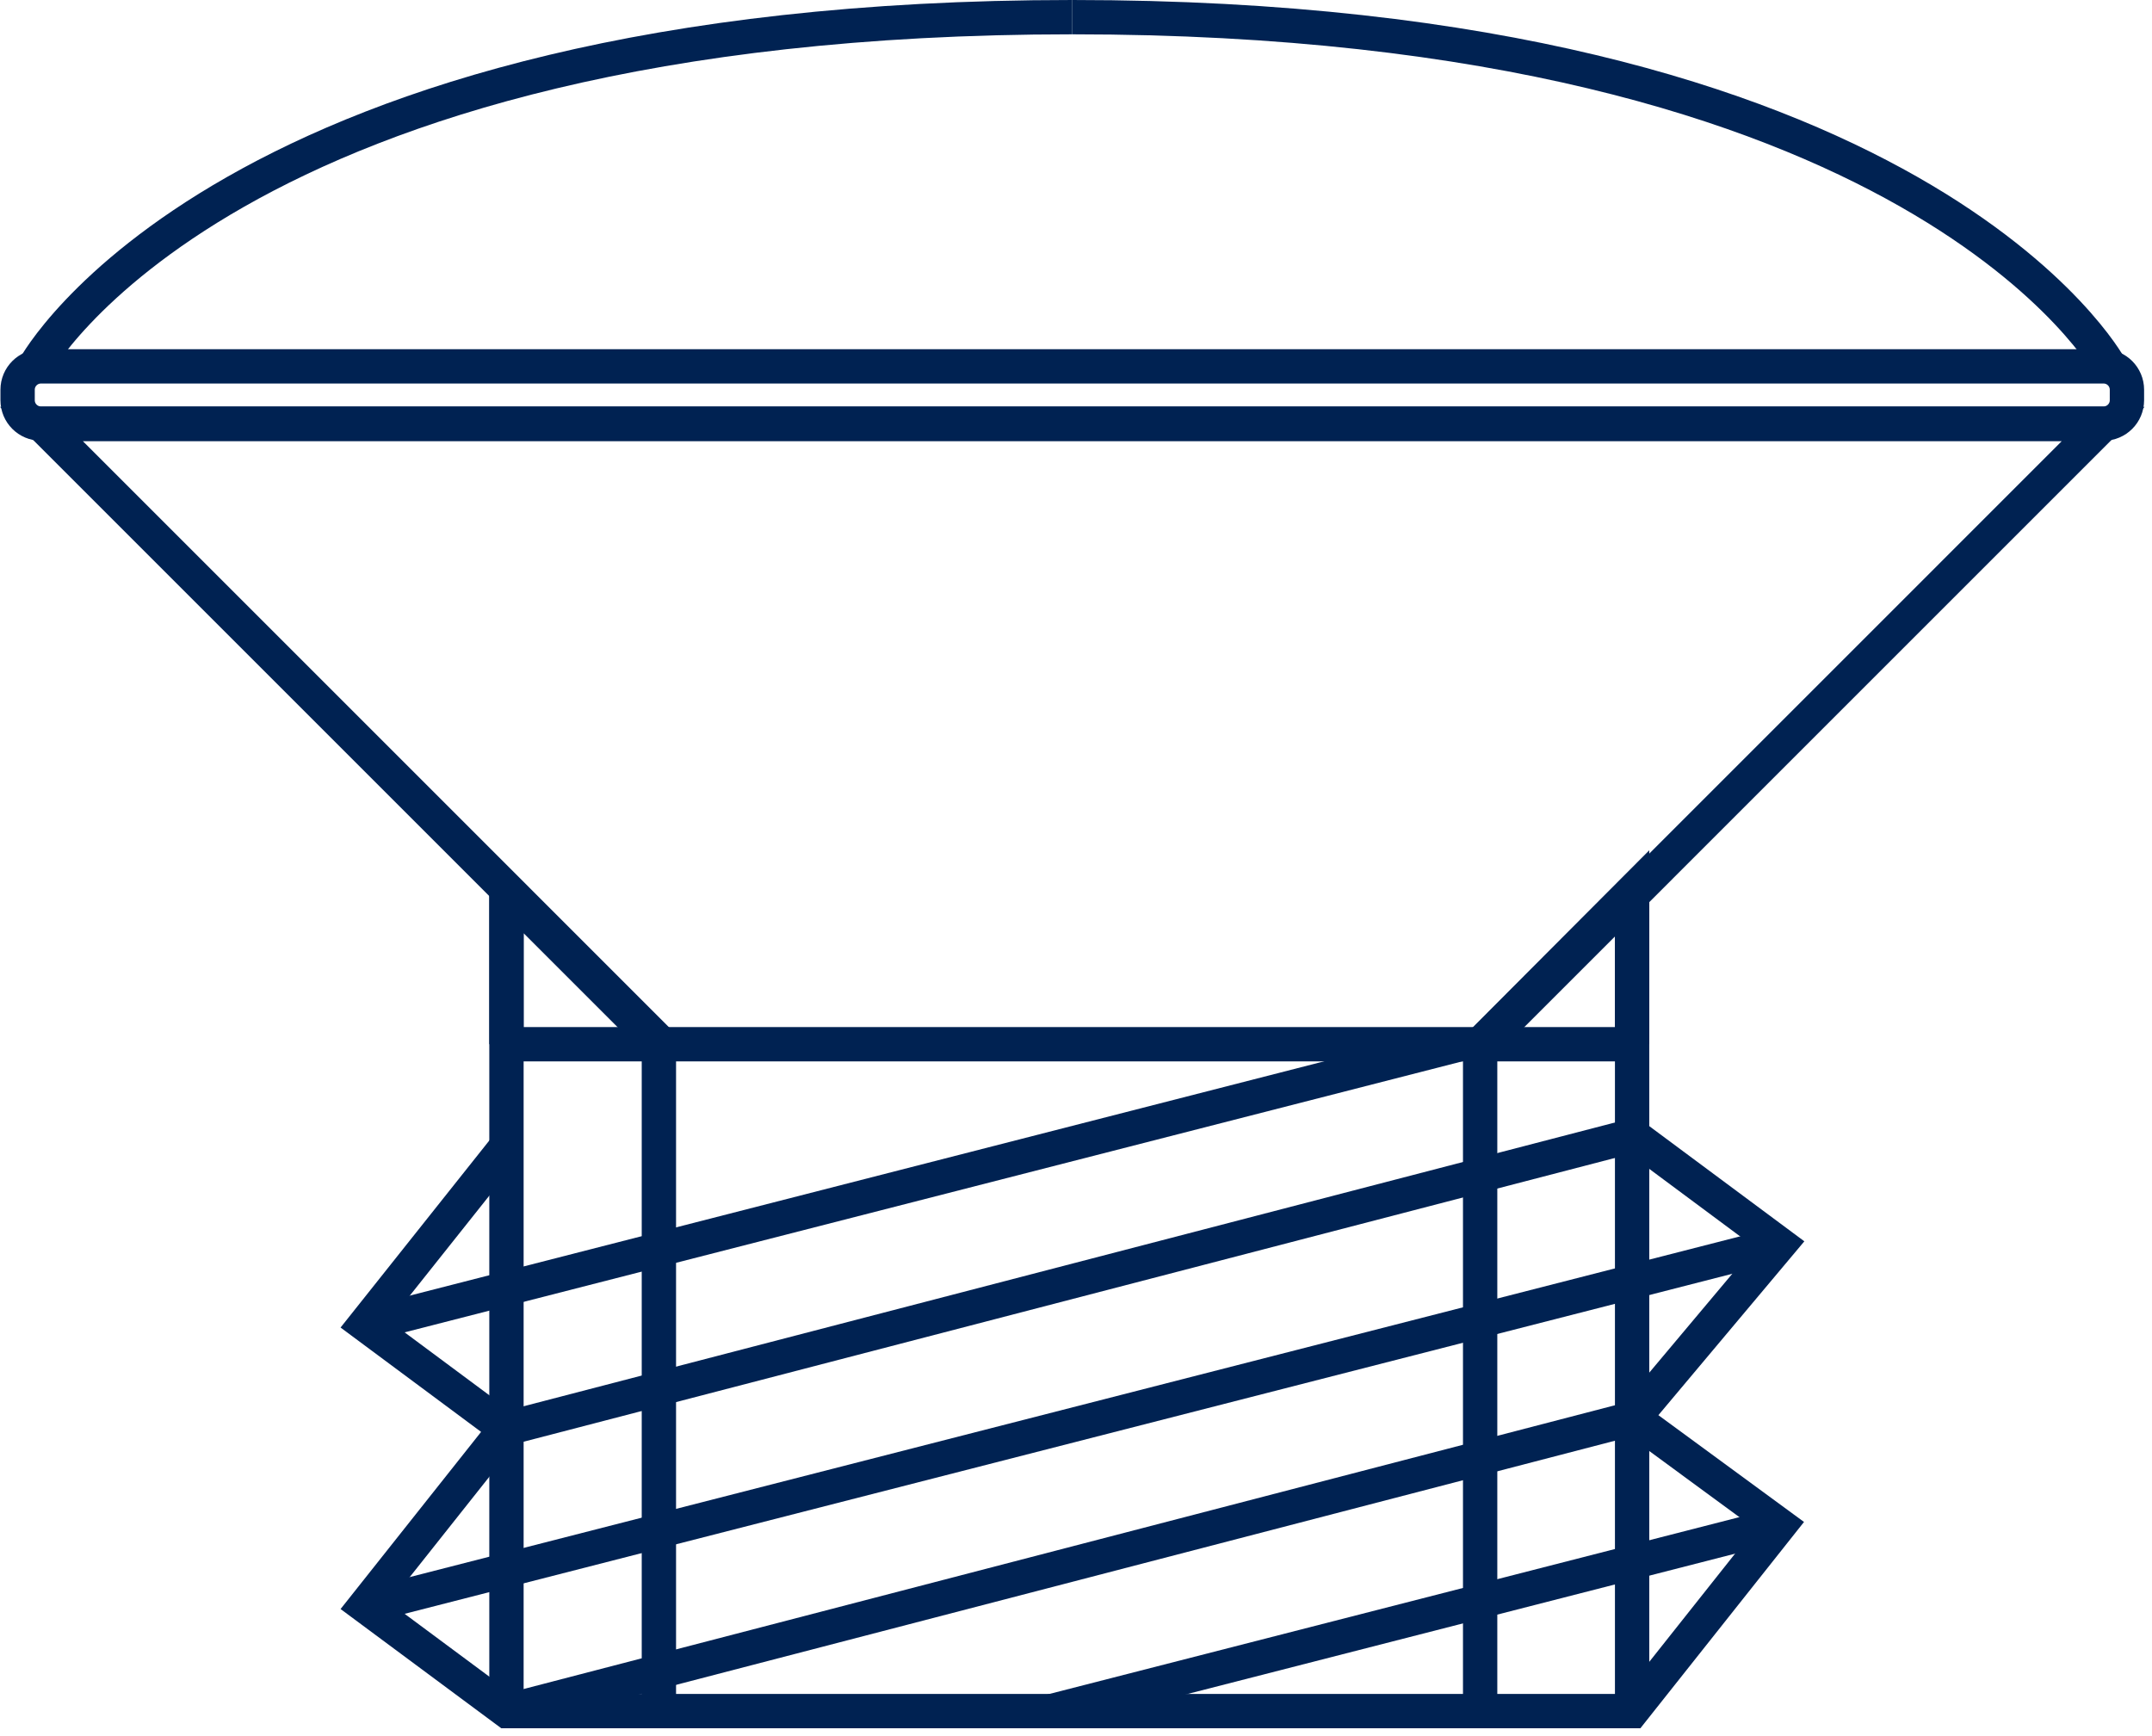
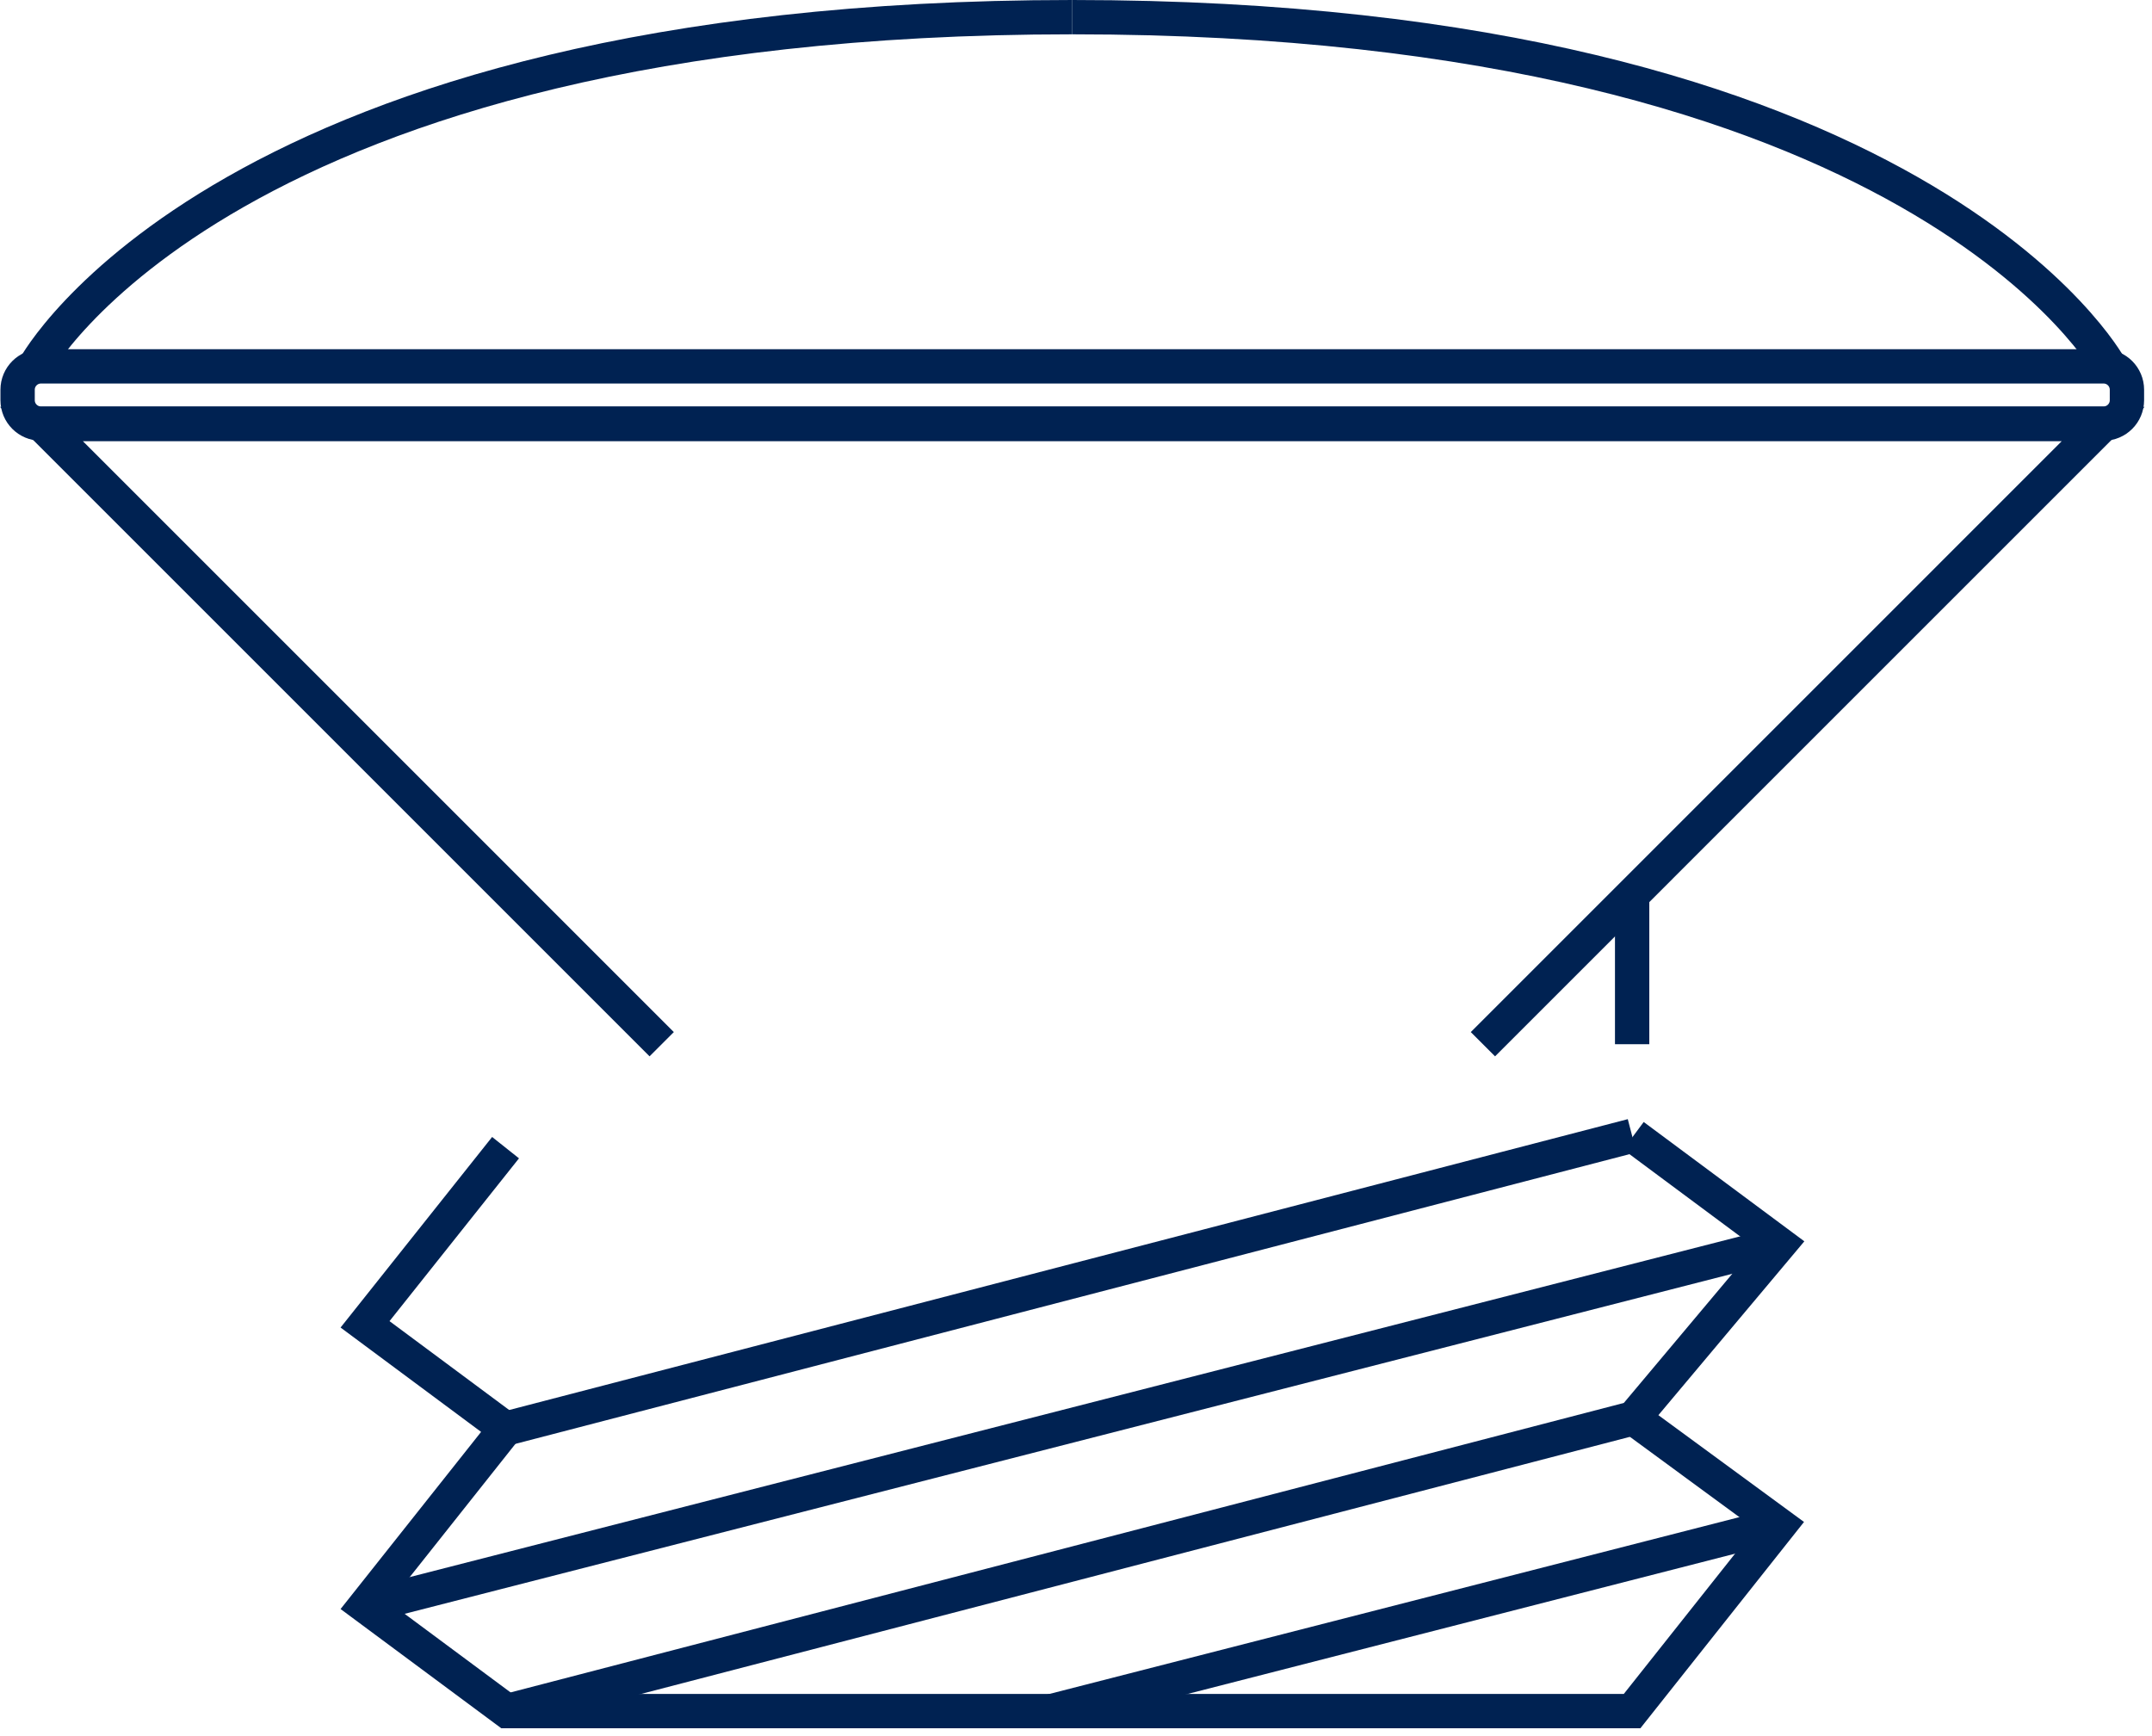
<svg xmlns="http://www.w3.org/2000/svg" width="119" height="96" viewBox="0 0 119 96" fill="none">
  <path d="M90.253 49.321V57.75" stroke="#002252" stroke-width="1.898" stroke-miterlimit="10" />
-   <path d="M28.006 57.75V49.321" stroke="#002252" stroke-width="1.898" stroke-miterlimit="10" />
-   <path d="M28.006 57.751H90.249" stroke="#002252" stroke-width="1.898" stroke-miterlimit="10" />
-   <path d="M28.006 94.631V49.321L36.435 57.75V94.631" stroke="#002252" stroke-width="1.898" stroke-miterlimit="10" />
-   <path d="M90.251 94.631V49.321L81.848 57.75V94.631" stroke="#002252" stroke-width="1.898" stroke-miterlimit="10" />
  <path d="M90.326 62.813L98.401 68.812L90.326 78.431L98.401 84.354L90.251 94.631H28.032L20.186 88.809L27.956 79.013L20.186 73.242L27.956 63.471" stroke="#002252" stroke-width="1.898" stroke-miterlimit="10" />
  <path d="M27.957 79.013L90.251 62.813" stroke="#002252" stroke-width="1.898" stroke-miterlimit="10" />
  <path d="M28.035 94.631L90.329 78.431" stroke="#002252" stroke-width="1.898" stroke-miterlimit="10" />
  <path d="M20.186 88.833L98.35 68.811" stroke="#002252" stroke-width="1.898" stroke-miterlimit="10" />
  <path d="M58.154 94.631L98.351 84.329" stroke="#002252" stroke-width="1.898" stroke-miterlimit="10" />
-   <path d="M20.186 73.267L80.733 57.751" stroke="#002252" stroke-width="1.898" stroke-miterlimit="10" />
  <path d="M82.001 57.75L116.299 23.451H2.292L36.59 57.75" stroke="#002252" stroke-width="1.898" stroke-miterlimit="10" />
  <path d="M1.936 20.263C1.936 20.263 12.415 0.949 59.294 0.949" stroke="#002252" stroke-width="1.898" stroke-miterlimit="10" />
  <path d="M116.653 20.263C116.653 20.263 106.174 0.949 59.295 0.949" stroke="#002252" stroke-width="1.898" stroke-miterlimit="10" />
  <path d="M116.323 20.262H2.265C1.552 20.262 0.974 20.84 0.974 21.553V22.135C0.974 22.848 1.552 23.426 2.265 23.426H116.323C117.036 23.426 117.614 22.848 117.614 22.135V21.553C117.614 20.84 117.036 20.262 116.323 20.262Z" stroke="#002252" stroke-width="1.898" stroke-miterlimit="10" />
</svg>